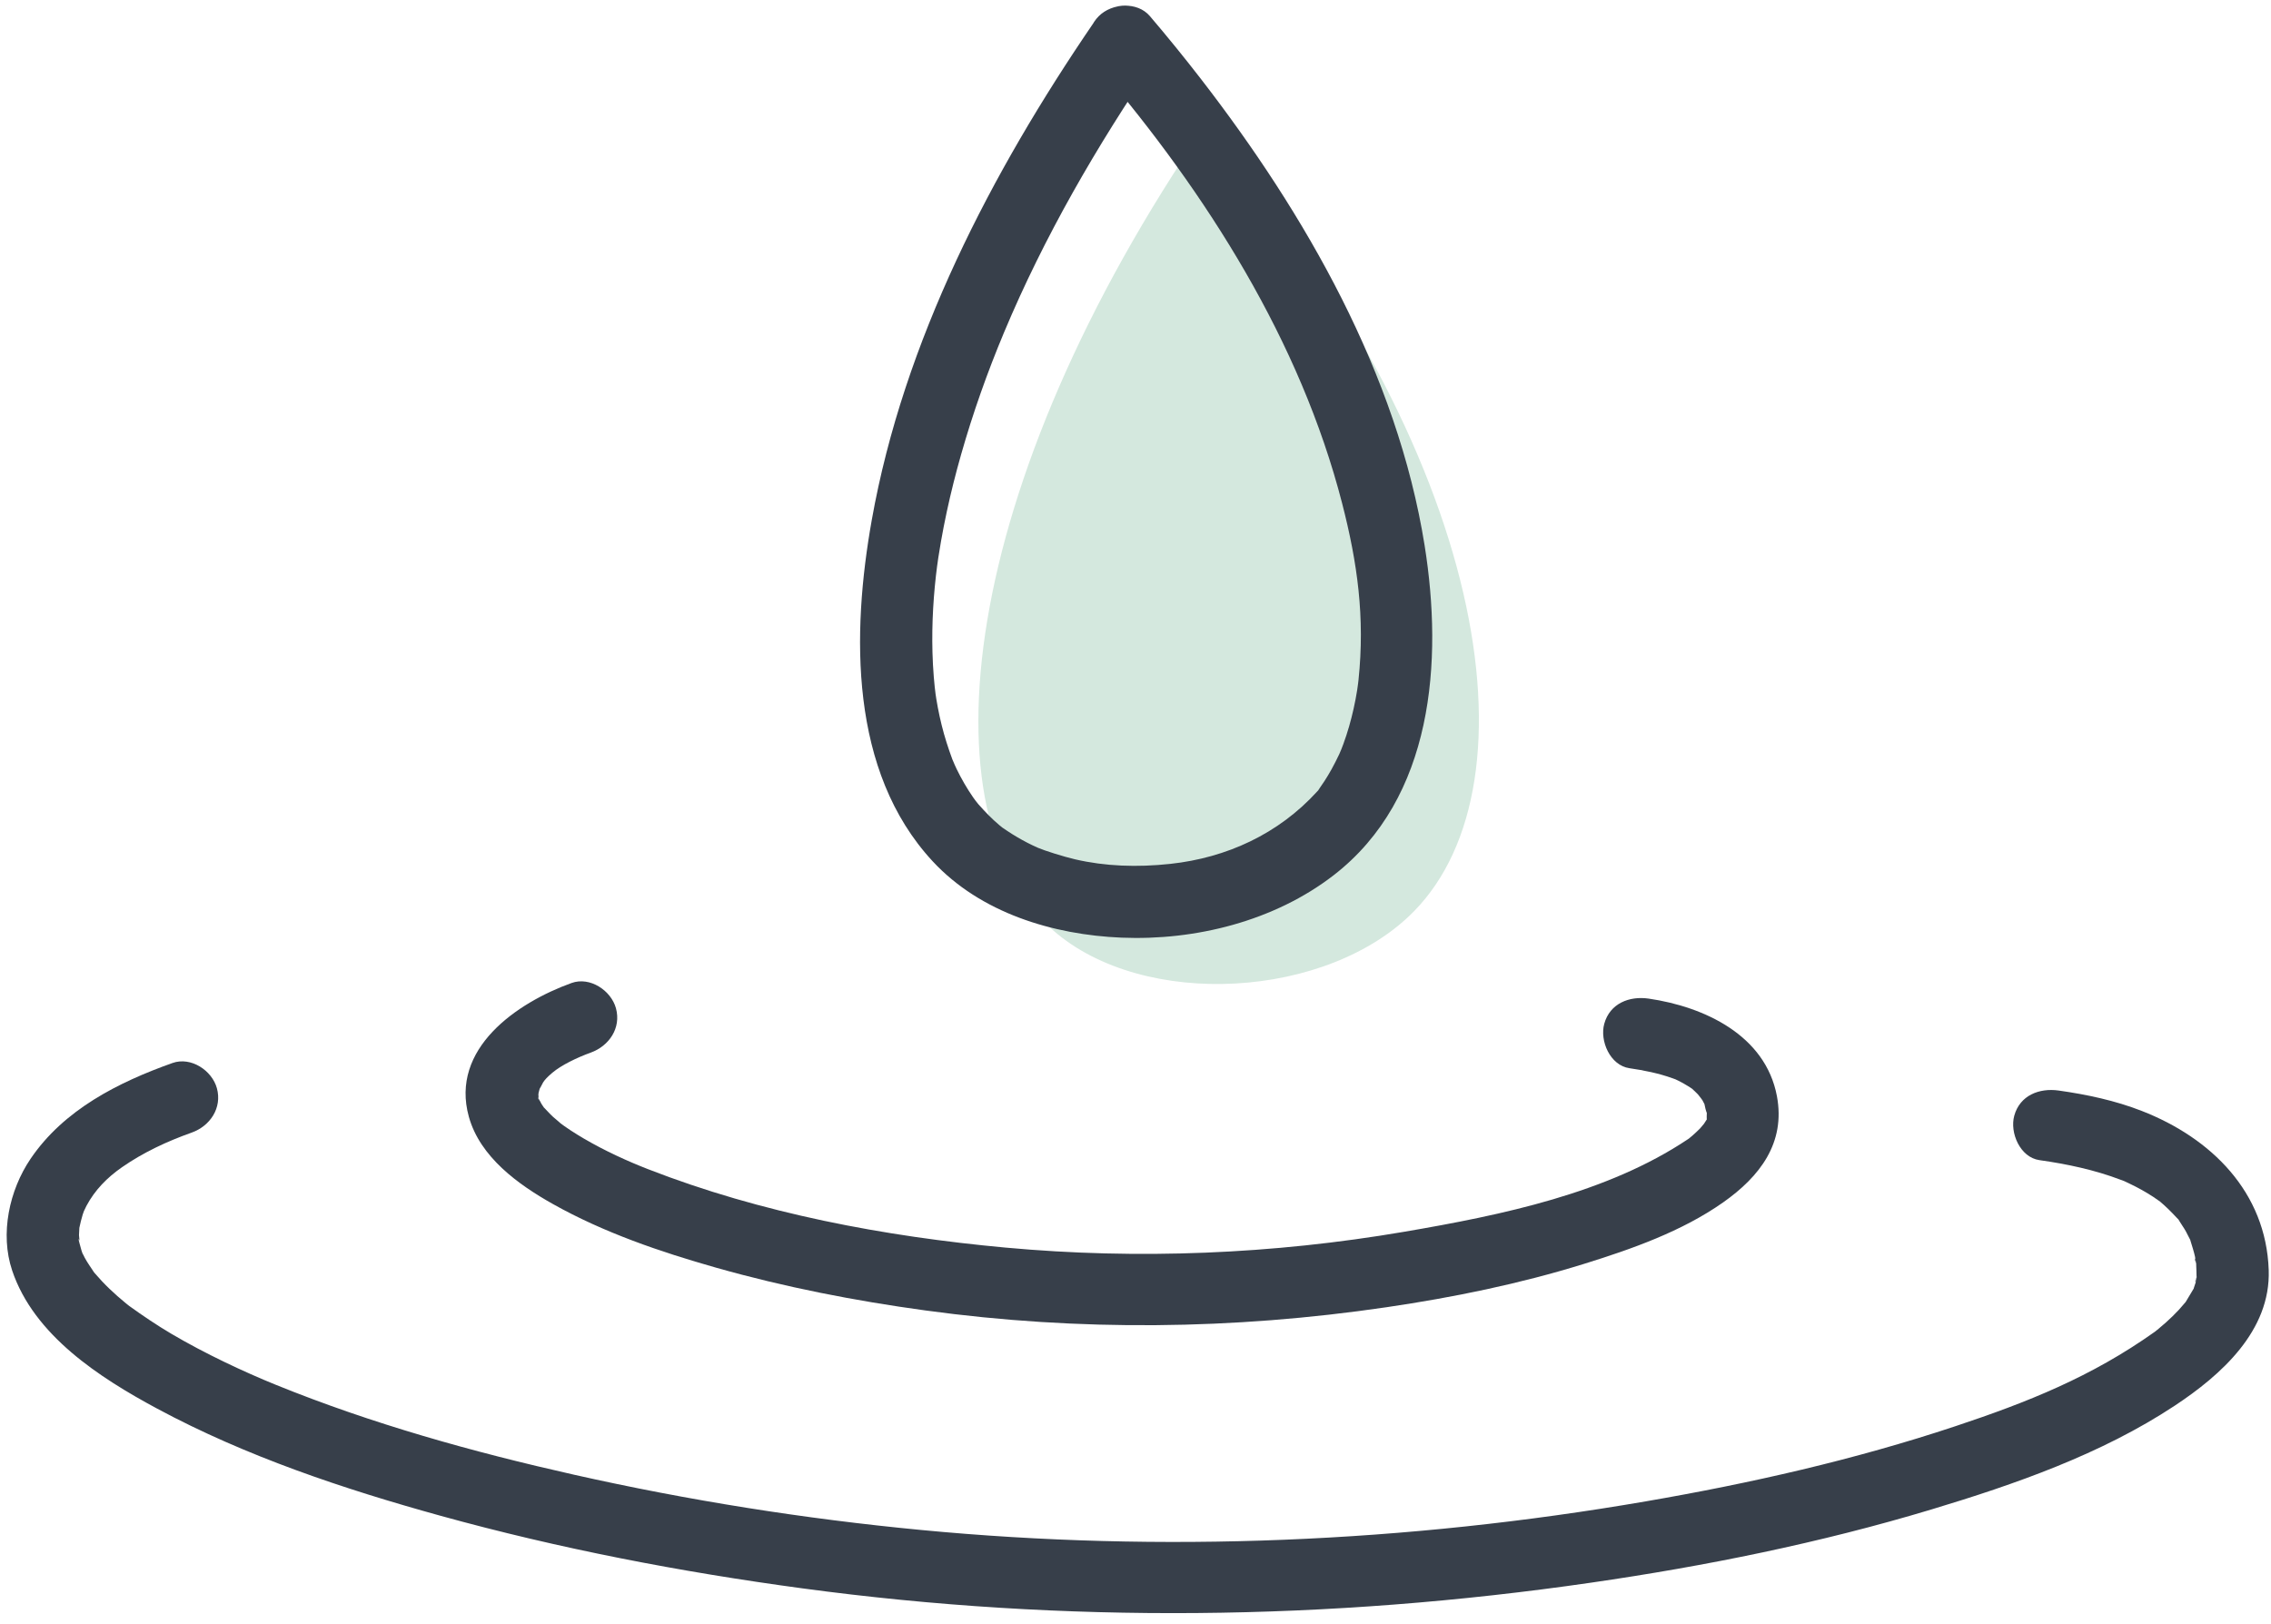
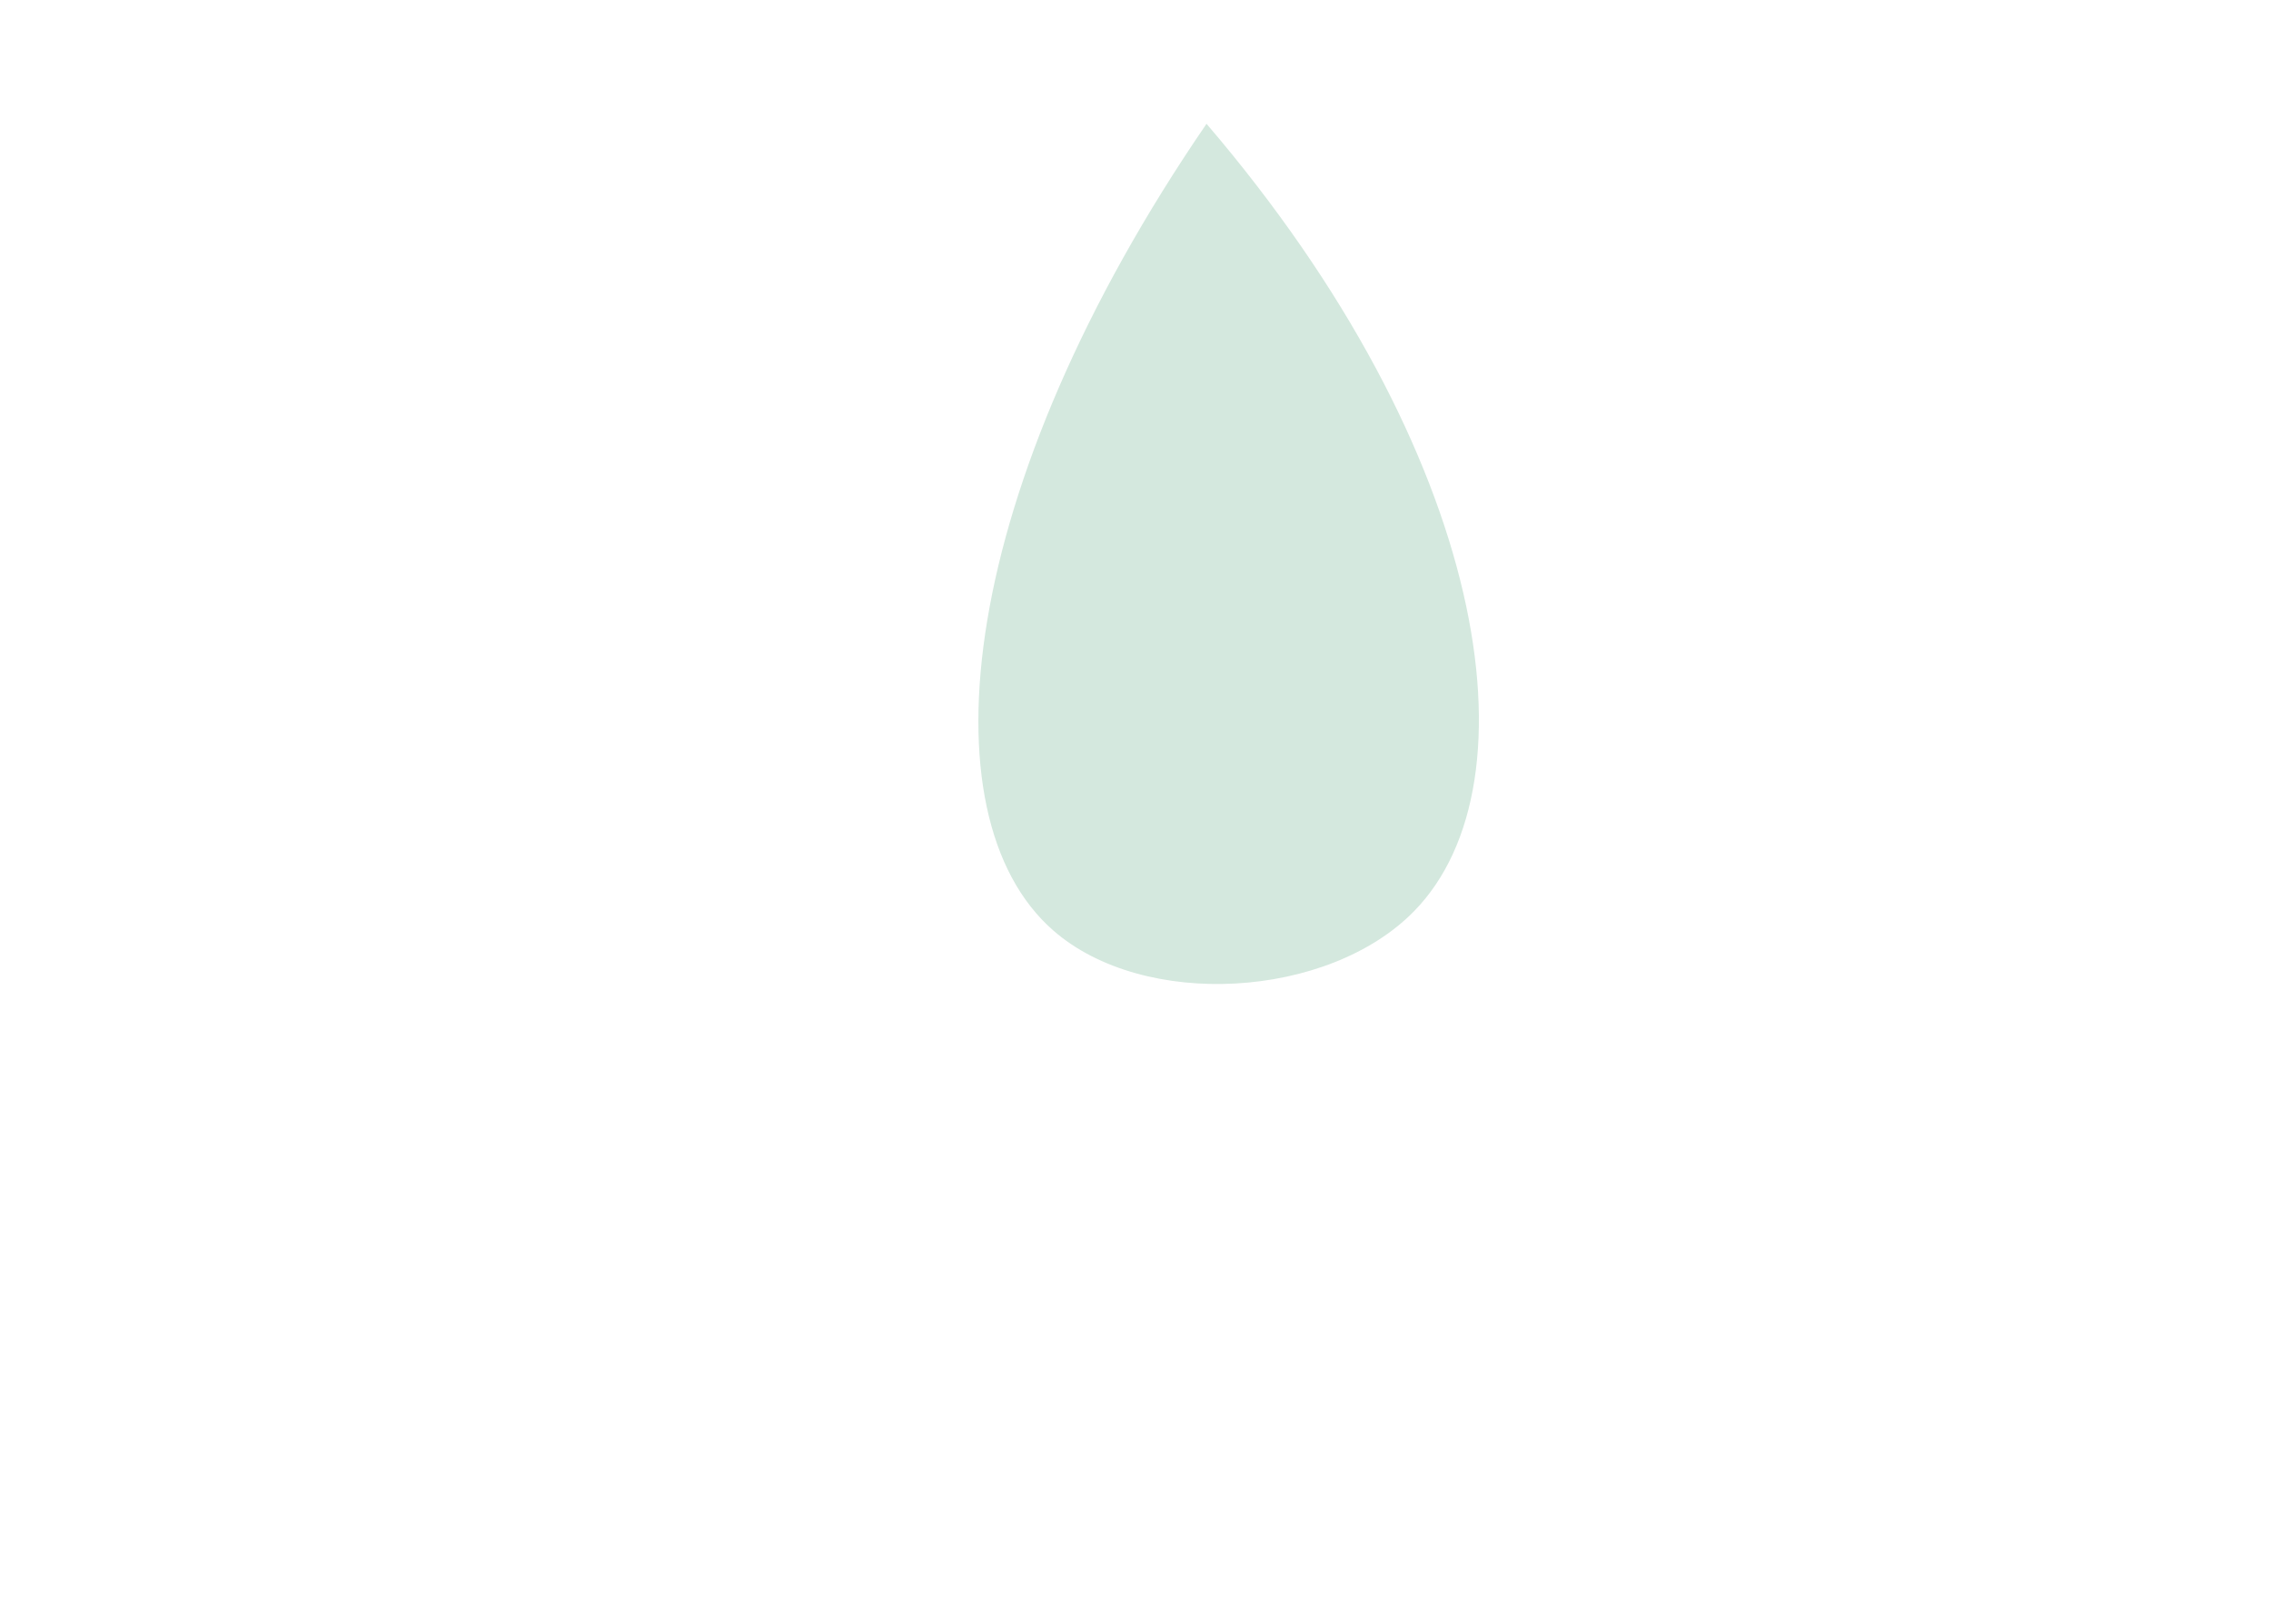
<svg xmlns="http://www.w3.org/2000/svg" height="503.9" preserveAspectRatio="xMidYMid meet" version="1.0" viewBox="1.8 4.0 704.7 503.9" width="704.7" zoomAndPan="magnify">
  <g>
    <g id="change1_1">
      <path d="M 328.613 292.754 C 356.801 317.414 413.98 314.012 440.605 286.773 C 479.668 246.816 463.656 144.629 376.191 42.418 C 298.973 155.094 287.855 257.094 328.613 292.754" fill="#d4e8de" />
    </g>
    <g id="change2_1">
-       <path d="M 342.773 24.84 C 376.242 64.109 405.301 109.82 418.277 160.238 C 423.027 178.688 425.383 195.531 423.348 215.023 C 423.273 215.707 423.195 216.395 423.113 217.078 C 423.426 214.504 422.992 217.828 422.941 218.133 C 422.629 220.09 422.258 222.039 421.824 223.973 C 421 227.668 419.961 231.316 418.66 234.871 C 418.348 235.727 418.016 236.578 417.68 237.426 C 418.699 234.879 417.57 237.648 417.379 238.047 C 416.609 239.633 415.844 241.211 414.984 242.746 C 414.281 244.004 413.543 245.234 412.762 246.438 C 412.297 247.152 411.805 247.848 411.324 248.551 C 409.602 251.109 411.738 248.297 410.523 249.633 C 398.531 262.82 382.426 270.207 364.977 272.098 C 354.598 273.223 344.703 272.844 335.43 270.695 C 331.832 269.863 325.875 267.977 323.875 267.105 C 321.656 266.137 319.496 265.008 317.41 263.781 C 316.383 263.18 315.367 262.547 314.379 261.879 C 312.578 260.672 312.988 260.984 311.926 260.098 C 309.566 258.133 307.488 255.93 305.441 253.648 C 305.078 253.242 303.43 251.047 305.164 253.387 C 304.676 252.727 304.191 252.066 303.723 251.395 C 302.773 250.023 301.883 248.613 301.047 247.172 C 300.188 245.695 299.387 244.18 298.641 242.645 C 298.262 241.855 297.906 241.059 297.547 240.266 C 298.711 242.812 297.48 240.094 297.316 239.652 C 296.031 236.164 294.891 232.648 294 229.031 C 293.129 225.504 292.449 221.93 291.953 218.328 C 292.309 220.906 291.879 217.477 291.848 217.195 C 291.738 216.148 291.641 215.094 291.555 214.039 C 291.348 211.512 291.219 208.973 291.148 206.438 C 290.906 197.355 291.461 188.234 292.645 179.23 C 292.402 181.07 292.988 176.902 292.949 177.152 C 293.211 175.434 293.492 173.719 293.793 172.008 C 294.336 168.926 294.934 165.852 295.594 162.793 C 296.875 156.824 298.371 150.898 300.043 145.023 C 303.699 132.172 308.18 119.531 313.34 107.207 C 325.824 77.402 342.168 49.223 360.363 22.57 C 363.777 17.574 361.309 10.148 356.348 7.246 C 350.809 4.008 344.441 6.258 341.023 11.266 C 309.477 57.469 282.207 109.824 272.309 165.402 C 266.066 200.449 265.328 243.375 291.203 271.289 C 306.039 287.301 328.527 294.117 349.801 294.996 C 372.797 295.945 397.23 289.84 415.605 275.648 C 446.617 251.699 449.594 209.188 443.871 173.332 C 435.355 120.004 406.934 70.492 374.324 28.336 C 369.238 21.766 364.004 15.32 358.613 9 C 354.688 4.395 346.812 4.961 342.773 9 C 338.211 13.562 338.84 20.223 342.773 24.84" fill="#373f4a" />
-     </g>
+       </g>
    <g id="change2_2">
-       <path d="M 55.324 333.898 C 38.453 339.898 21.598 348.41 11.285 363.629 C 4.672 373.391 1.754 386.887 5.566 398.273 C 12.32 418.43 32.762 431.586 50.531 441.141 C 78.125 455.977 108.387 466.082 138.496 474.414 C 175.328 484.602 212.965 491.84 250.824 496.945 C 332.254 507.93 414.203 506.957 495.496 495.176 C 531.102 490.016 566.555 482.863 601.027 472.484 C 626.984 464.668 653.84 455.312 676.602 440.266 C 691.035 430.727 706.449 416.988 705.789 398.129 C 704.949 373.977 688.012 357.207 666.406 348.773 C 658.117 345.539 649.398 343.688 640.609 342.441 C 634.629 341.598 628.578 343.906 626.832 350.266 C 625.387 355.512 628.625 363.191 634.652 364.043 C 643.23 365.258 651.738 367.051 659.855 370.141 C 661.273 370.68 660.66 370.398 662.32 371.195 C 663.703 371.855 665.07 372.539 666.406 373.289 C 667.652 373.984 668.871 374.723 670.062 375.512 C 670.629 375.887 671.18 376.277 671.734 376.664 C 672.832 377.426 670.586 375.641 672.164 376.984 C 673.98 378.531 675.641 380.176 677.258 381.934 C 679.293 384.145 677.148 381.402 678.008 382.852 C 678.652 383.941 679.414 384.957 680.039 386.066 C 680.512 386.902 680.887 387.797 681.359 388.629 C 682.246 390.207 680.703 386.336 681.531 389.121 C 682.016 390.75 682.562 392.336 682.922 394.004 C 683.078 394.738 683.094 395.621 683.344 396.32 C 682.316 393.48 683.188 394.66 683.27 396.086 C 683.355 397.566 683.363 399.035 683.406 400.52 C 683.453 402.227 682.43 402.484 683.555 400.027 C 683.297 400.59 683.285 401.406 683.121 402.016 C 682.945 402.68 682.629 403.34 682.484 404.008 C 682.215 405.285 683.902 401.508 682.414 404.066 C 681.68 405.324 680.945 406.559 680.18 407.797 C 678.699 410.188 681.297 406.688 680.074 408.008 C 679.332 408.809 678.664 409.68 677.922 410.48 C 676.645 411.859 675.293 413.164 673.895 414.418 C 673.148 415.086 672.387 415.738 671.613 416.375 C 671.215 416.703 670.805 417.02 670.41 417.352 C 668.816 418.684 671.605 416.488 670.465 417.301 C 650.758 431.324 630.785 439.227 608.504 446.637 C 577.219 457.043 544.906 464.355 512.441 469.949 C 438.348 482.715 362.414 485.969 287.555 478.816 C 251.402 475.363 215.449 469.652 180.012 461.691 C 148.582 454.629 117.316 445.914 87.434 433.785 C 77.453 429.734 65.375 424.074 54.98 417.941 C 50.449 415.266 46.129 412.34 41.863 409.27 C 41.449 408.969 40.211 407.934 42.051 409.422 C 41.609 409.062 41.156 408.715 40.723 408.352 C 39.875 407.641 39.023 406.938 38.195 406.203 C 36.539 404.742 34.941 403.215 33.43 401.609 C 32.762 400.898 32.129 400.16 31.477 399.434 C 29.871 397.648 30.824 398.609 31.062 398.973 C 30.047 397.426 28.965 395.953 28.086 394.316 C 27.699 393.598 27.391 392.836 27.004 392.121 C 28 393.969 27.512 393.586 27.074 392.043 C 26.867 391.312 26.676 390.574 26.469 389.84 C 25.773 387.387 26.734 389.027 26.395 389.789 C 26.594 389.344 26.309 387.824 26.312 387.32 C 26.324 386.605 26.371 385.895 26.418 385.18 C 26.543 383.355 26.09 386.793 26.434 385.008 C 26.703 383.617 27.074 382.289 27.465 380.926 C 27.539 380.66 28.316 378.617 27.832 379.789 C 27.348 380.953 28.512 378.441 28.633 378.219 C 31.238 373.34 35.004 369.473 39.684 366.223 C 46.34 361.602 53.664 358.207 61.277 355.496 C 66.973 353.473 70.785 347.859 69.102 341.719 C 67.586 336.207 61.047 331.859 55.324 333.898" fill="#373f4a" />
-     </g>
+       </g>
    <g id="change2_3">
-       <path d="M 179.152 309.07 C 162.176 315.199 141.395 329.422 147.293 350.602 C 150.781 363.125 162.633 371.633 173.391 377.676 C 189.172 386.539 206.723 392.52 224.078 397.438 C 245.328 403.457 267.078 407.703 288.949 410.691 C 336.641 417.207 384.426 416.688 432.043 409.691 C 452.742 406.648 473.367 402.441 493.359 396.227 C 508.148 391.633 523.691 386.16 536.465 377.18 C 547.875 369.152 555.918 358.715 553.18 344.164 C 549.629 325.273 530.645 316.43 513.383 313.914 C 507.402 313.043 501.348 315.395 499.605 321.738 C 498.156 327.004 501.402 334.637 507.43 335.516 C 511.961 336.176 516.449 337.078 520.773 338.625 C 523.031 339.43 522.062 339.117 521.566 338.898 C 522.434 339.281 523.277 339.723 524.109 340.184 C 524.73 340.527 525.324 340.914 525.938 341.27 C 526.367 341.539 526.789 341.82 527.199 342.117 C 526.344 341.426 526.215 341.332 526.809 341.828 C 527.801 342.699 528.664 343.645 529.582 344.582 C 527.742 342.703 529.598 344.648 530.078 345.473 C 530.379 345.988 530.621 346.535 530.91 347.051 C 531.617 348.305 530.305 344.414 530.68 346.562 C 530.84 347.457 531.125 348.703 531.48 349.547 C 532.117 351.066 531.508 346.766 531.438 349.301 C 531.418 349.938 531.332 351.105 531.48 351.719 C 531.84 353.203 532.098 348.727 531.457 351.227 C 530.809 353.742 532.887 349.383 531.344 351.531 C 531.113 351.852 529.406 354.527 530.582 352.883 C 531.734 351.266 529.719 353.812 529.324 354.219 C 528.574 354.992 527.77 355.703 526.969 356.43 C 526.594 356.77 526.188 357.078 525.797 357.406 C 525.195 357.91 527.57 356.211 525.496 357.598 C 500.555 374.266 468.125 381.047 437.531 386.273 C 396.777 393.238 354.977 394.969 313.805 391.184 C 276.277 387.73 238.012 380.551 202.801 366.812 C 196.688 364.43 189.52 361.191 182.902 357.305 C 180.176 355.703 177.5 353.988 174.992 352.062 C 177.137 353.707 173.938 351.094 173.41 350.605 C 172.387 349.66 171.488 348.629 170.516 347.633 C 169.887 346.984 169.352 345.641 170.754 347.996 C 170.473 347.527 170.098 347.113 169.84 346.633 C 169.617 346.223 169.359 345.602 169.055 345.266 C 167.883 343.965 169.438 347.523 169.23 345.746 C 169.188 345.371 168.934 345.027 168.895 344.648 C 168.668 342.531 169.137 344.695 168.902 345.43 C 169 345.129 168.672 344.602 168.855 344.328 C 168.941 343.113 168.926 342.902 168.805 343.695 C 168.66 344.48 168.707 344.281 168.938 343.105 C 169.105 342.438 169.289 341.742 169.539 341.098 C 168.781 343.062 170.066 340.328 170.32 339.934 C 170.828 339.141 171.539 338.336 173.172 336.941 C 175.977 334.547 180.953 332.172 185.109 330.672 C 190.797 328.617 194.621 323.051 192.93 316.895 C 191.422 311.402 184.871 307.008 179.152 309.07" fill="#373f4a" />
-     </g>
+       </g>
  </g>
</svg>